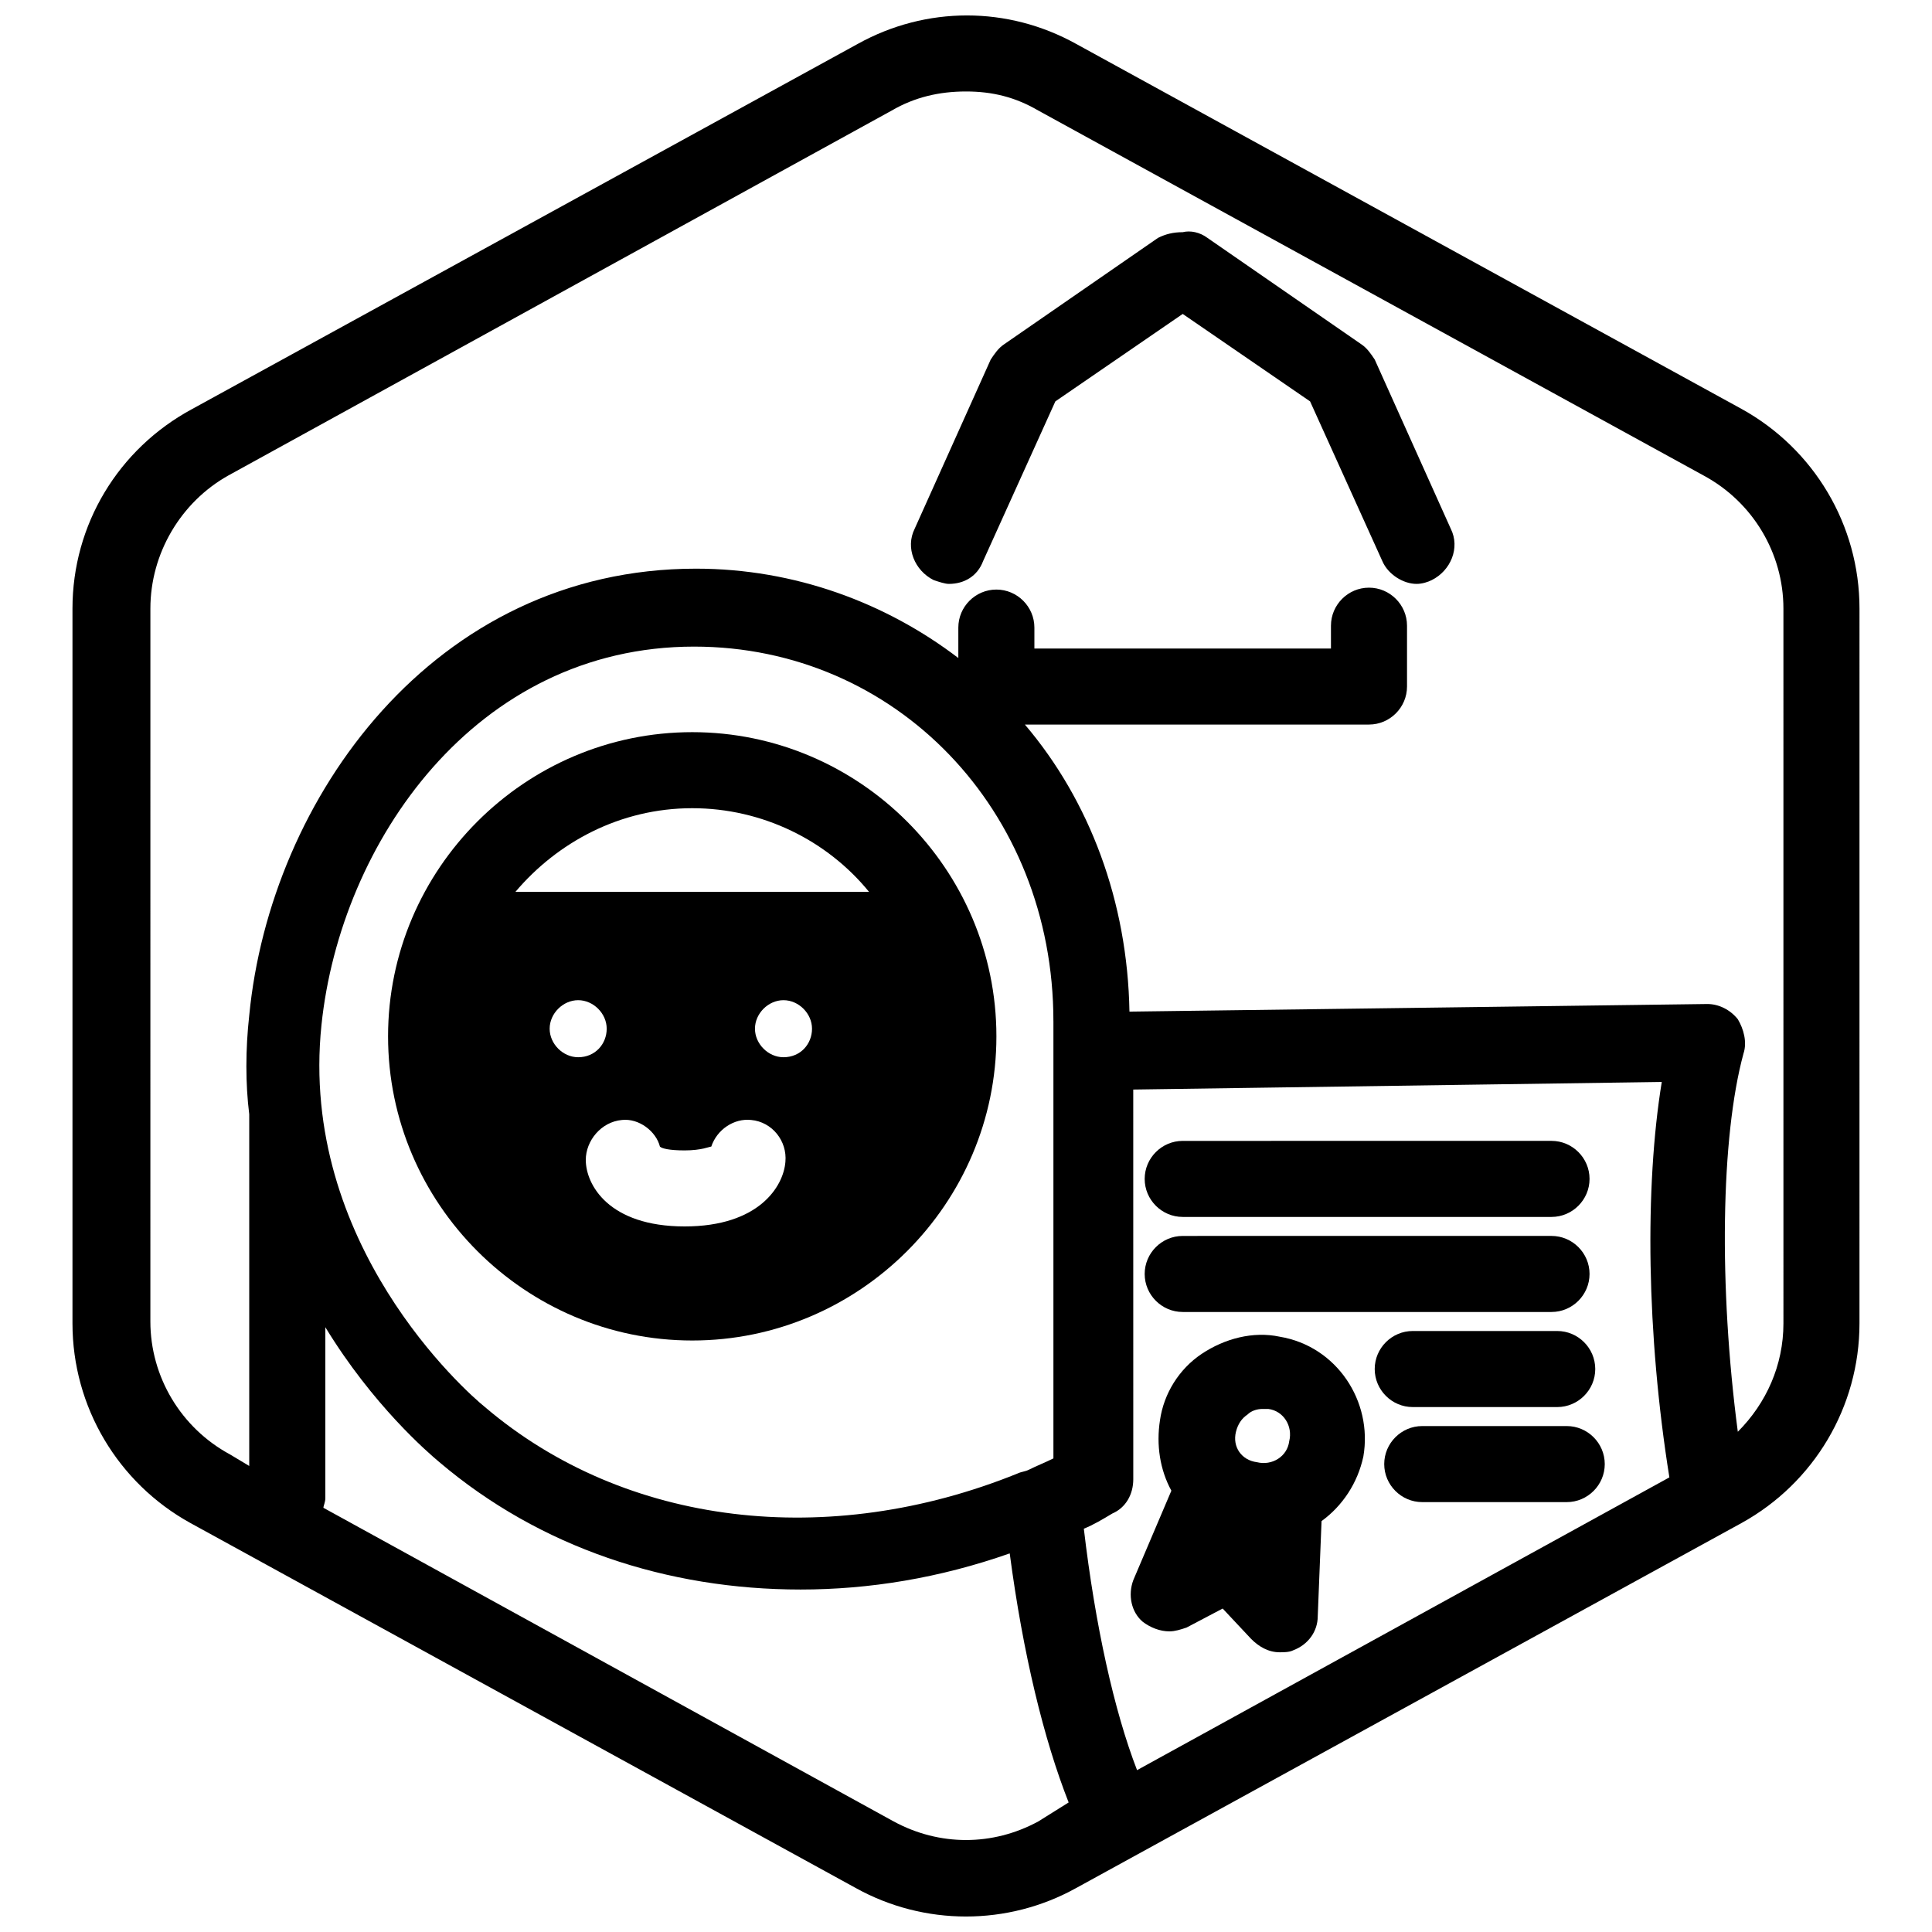
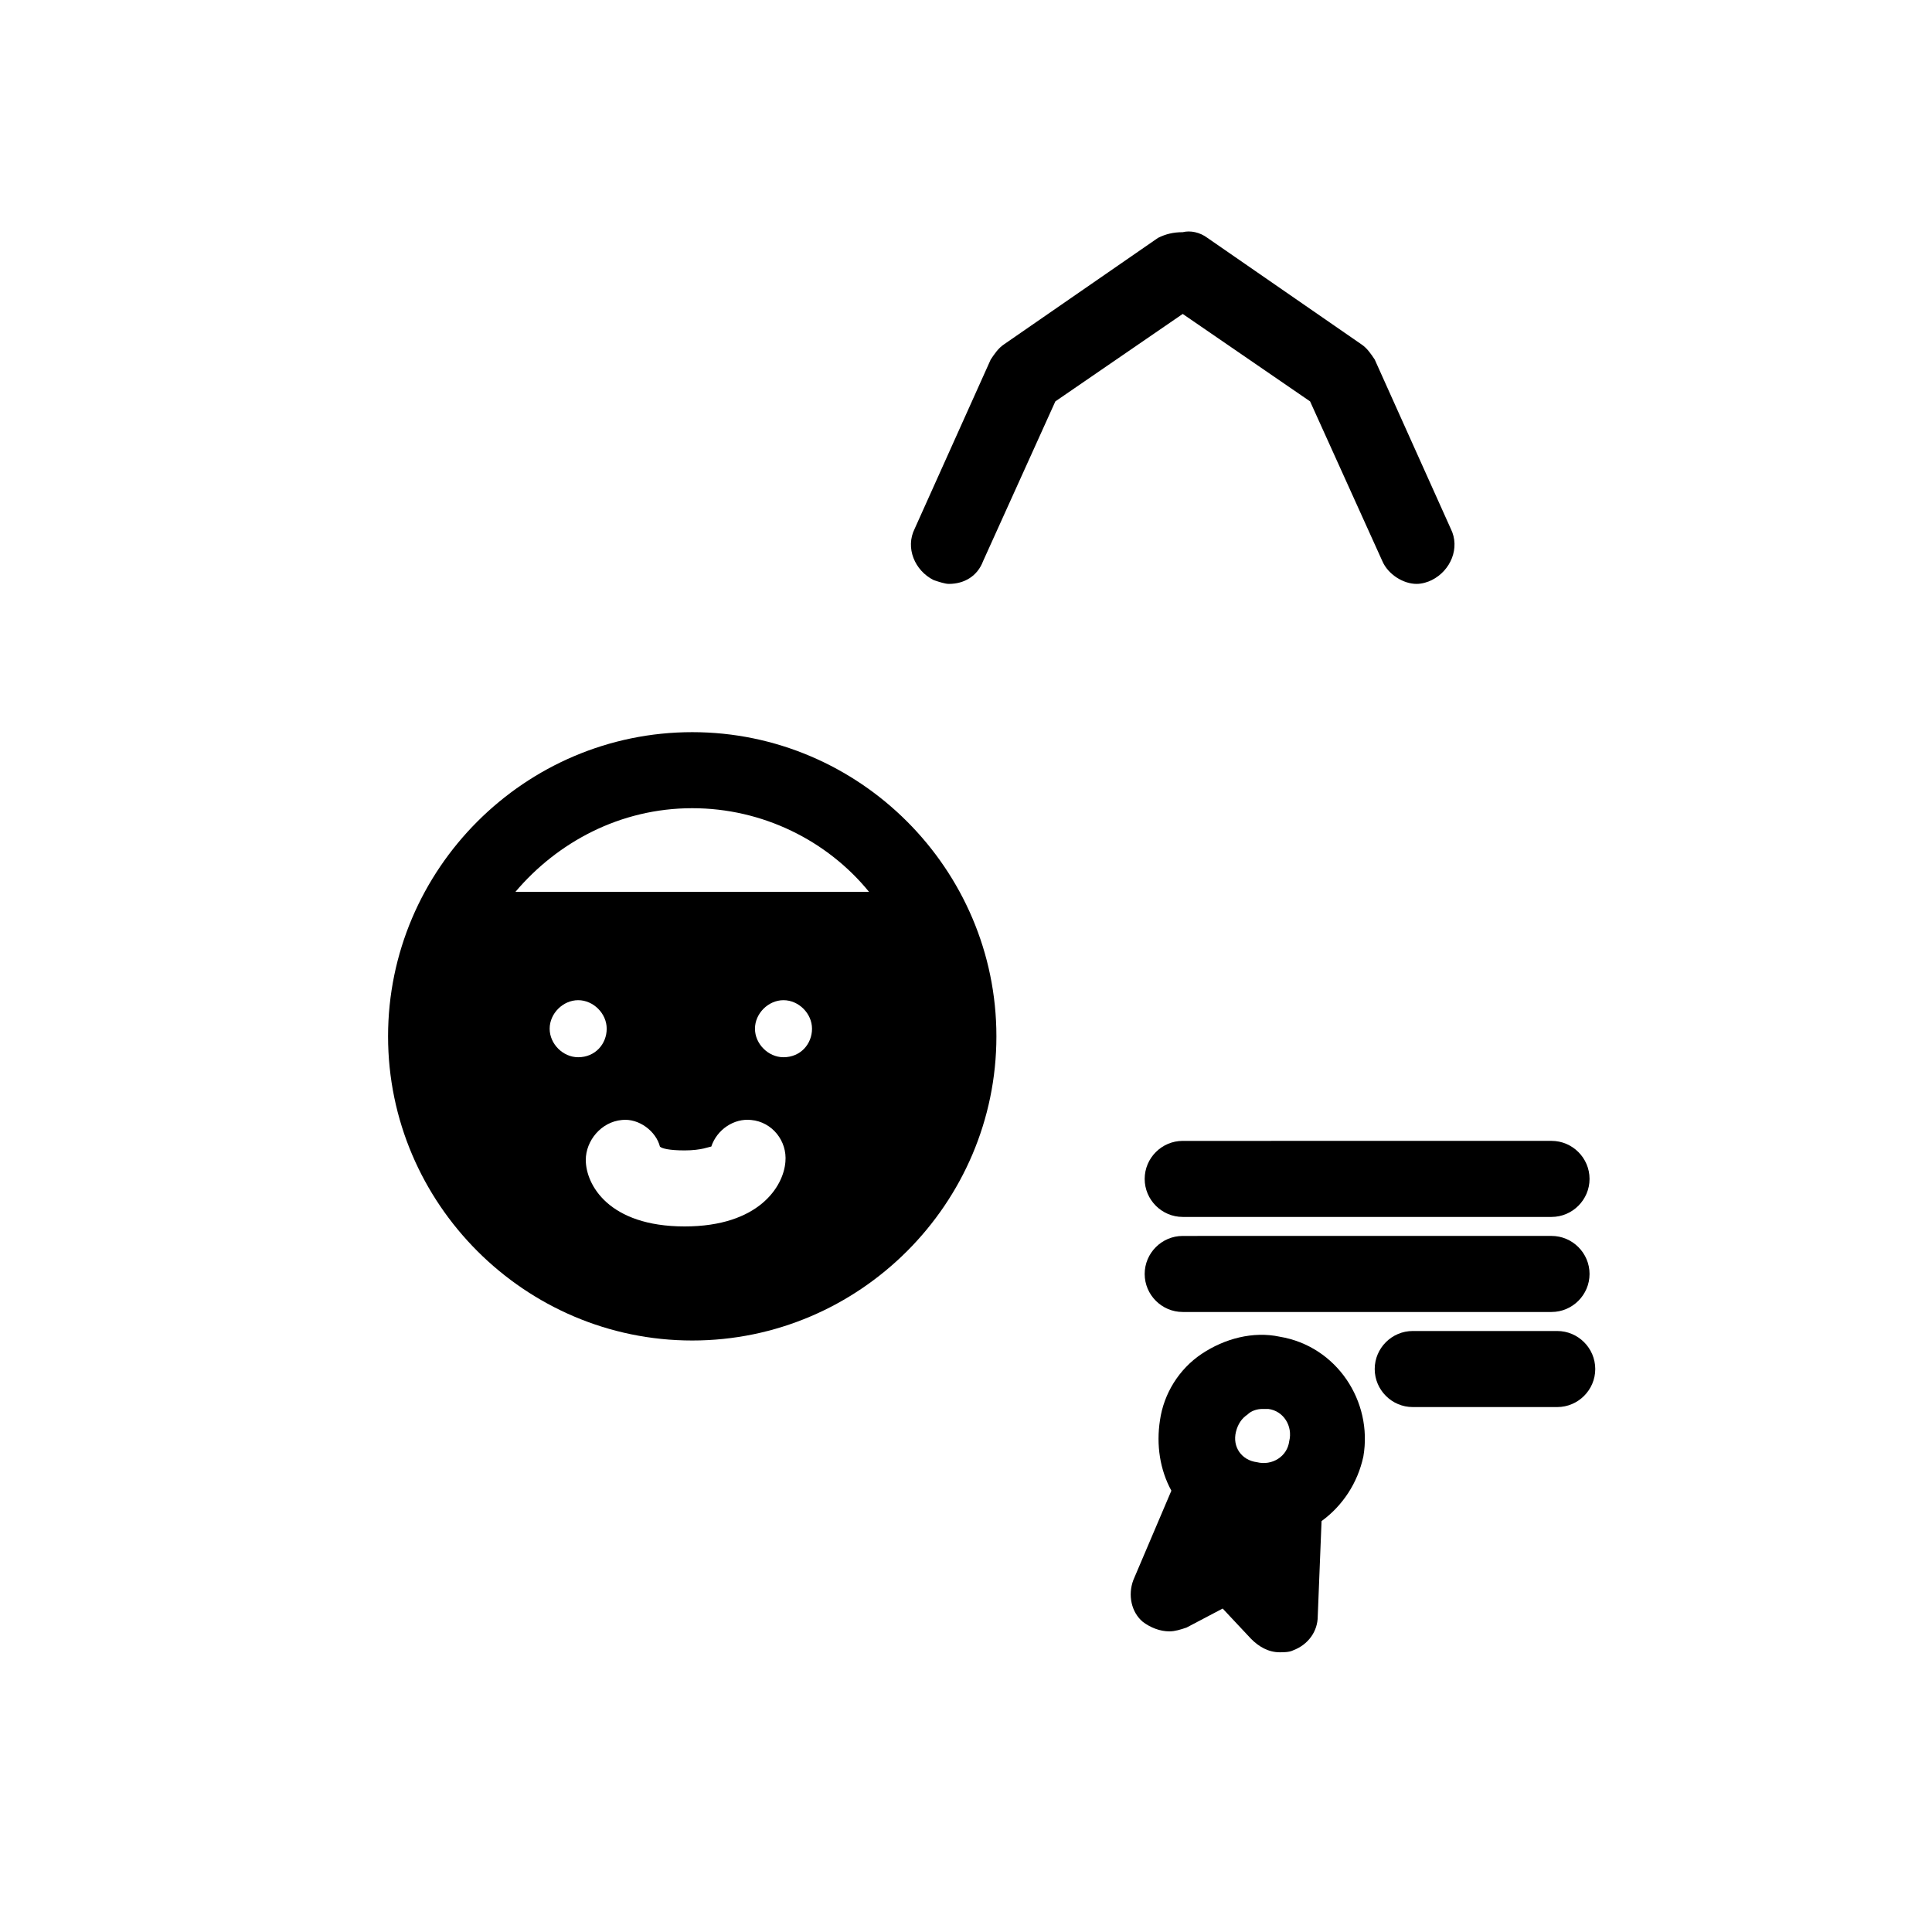
<svg xmlns="http://www.w3.org/2000/svg" width="800px" height="800px" version="1.1" viewBox="144 144 512 512">
  <defs>
    <clipPath id="a">
-       <path d="m163 148.09h474v503.81h-474z" />
-     </clipPath>
+       </clipPath>
  </defs>
  <g clip-path="url(#a)">
    <path d="m605.55 252.38-176.33-96.73c-18.137-10.078-39.801-10.078-57.938 0l-176.33 96.73c-19.652 10.578-31.746 30.73-31.746 52.898v189.43c0 22.168 12.09 42.32 31.234 52.898l176.33 96.73c9.07 5.039 19.145 7.559 29.223 7.559s20.152-2.519 29.223-7.559l176.33-96.73c19.145-10.578 31.234-30.73 31.234-52.898l0.004-189.43c0-22.168-12.09-42.32-31.234-52.898zm-224.7 374.33-151.14-83.129c0-0.504 0.504-1.512 0.504-2.519v-45.344c12.594 20.656 27.207 33.25 30.23 35.77 26.703 22.672 60.457 33.754 95.723 33.754 18.137 0 36.777-3.023 55.418-9.574 3.527 26.703 9.07 49.375 15.617 66l-8.059 5.043c-12.094 6.551-26.199 6.551-38.289 0zm42.316-212.1v115.88c-2.016 1.008-4.535 2.016-6.551 3.023-1.008 0.504-2.016 0.504-3.023 1.008-49.879 20.152-103.79 14.105-141.07-17.633-5.039-4.031-49.375-43.328-43.328-101.27 5.039-48.367 40.809-100.26 98.746-100.26 53.41 0 95.223 43.328 95.223 99.25zm161.22 16.121c-4.535 27.711-4.031 67.008 2.016 104.79l-141.07 77.586c-6.047-15.617-11.082-38.289-14.105-63.984 2.519-1.008 5.039-2.519 7.559-4.031 3.527-1.512 5.543-5.039 5.543-9.07l-0.008-103.28zm32.242 63.984c0 11.082-4.535 21.16-12.09 28.719-5.039-38.289-4.535-78.09 1.512-100.26 1.008-3.023 0-6.551-1.512-9.07-2.016-2.519-5.039-4.031-8.062-4.031l-153.16 2.016c-0.504-29.223-10.578-55.922-27.711-76.074h91.191c5.543 0 10.078-4.535 10.078-10.078v-16.121c0-5.543-4.535-10.078-10.078-10.078-5.543 0-10.078 4.535-10.078 10.078v6.047h-78.594v-5.543c0-5.543-4.535-10.078-10.078-10.078-5.543 0-10.078 4.535-10.078 10.078v8.062c-19.145-14.609-43.328-23.68-69.527-23.68-69.527 0-112.85 60.961-118.39 118.39-1.008 9.07-1.008 18.137 0 26.199v0.504 92.699l-5.039-3.023c-13.098-7.055-21.16-20.656-21.16-35.266l0.004-188.93c0-14.609 8.062-28.215 20.656-35.266l175.83-96.73c6.047-3.527 12.594-5.039 19.648-5.039s13.098 1.512 19.145 5.039l176.33 96.73c13.098 7.055 21.16 20.656 21.16 35.266z" />
  </g>
  <path d="m508.32 239.29c-1.008-1.512-2.016-3.023-3.527-4.031l-40.809-28.215c-2.016-1.512-4.535-2.016-6.551-1.512-2.519 0-4.535 0.504-6.551 1.512l-40.809 28.215c-1.512 1.008-2.519 2.519-3.527 4.031l-20.152 44.84c-2.519 5.039 0 11.082 5.039 13.602 1.512 0.504 3.023 1.008 4.031 1.008 4.031 0 7.559-2.016 9.07-6.047l19.145-42.32 33.754-23.176 33.754 23.176 19.145 42.32c1.512 3.527 5.543 6.047 9.07 6.047 1.512 0 3.023-0.504 4.031-1.008 5.039-2.519 7.559-8.566 5.039-13.602z" />
  <path d="m457.43 466.5h97.738c5.543 0 10.078-4.535 10.078-10.078s-4.535-10.078-10.078-10.078l-97.738 0.004c-5.543 0-10.078 4.535-10.078 10.078s4.535 10.074 10.078 10.074z" />
-   <path d="m556.68 496.73h-38.289c-5.543 0-10.078 4.535-10.078 10.078 0 5.543 4.535 10.078 10.078 10.078h38.289c5.543 0 10.078-4.535 10.078-10.078-0.004-5.543-4.535-10.078-10.078-10.078z" />
-   <path d="m559.2 521.92h-38.289c-5.543 0-10.078 4.535-10.078 10.078s4.535 10.078 10.078 10.078h38.289c5.543 0 10.078-4.535 10.078-10.078-0.004-5.547-4.535-10.078-10.078-10.078z" />
+   <path d="m556.68 496.73h-38.289c-5.543 0-10.078 4.535-10.078 10.078 0 5.543 4.535 10.078 10.078 10.078h38.289c5.543 0 10.078-4.535 10.078-10.078-0.004-5.543-4.535-10.078-10.078-10.078" />
  <path d="m457.43 491.69h97.738c5.543 0 10.078-4.535 10.078-10.078s-4.535-10.078-10.078-10.078l-97.738 0.004c-5.543 0-10.078 4.535-10.078 10.078 0 5.539 4.535 10.074 10.078 10.074z" />
  <path d="m453.91 576.33c1.512 0 3.023-0.504 4.535-1.008l9.574-5.039 7.559 8.062c2.016 2.016 4.535 3.527 7.559 3.527 1.008 0 2.519 0 3.527-0.504 4.031-1.512 6.551-5.039 6.551-9.07l1.008-25.191c5.543-4.031 9.574-10.078 11.082-17.129 2.519-14.609-7.055-29.223-22.168-31.738-7.055-1.512-14.609 0.504-20.656 4.535-6.047 4.031-10.078 10.578-11.082 17.633-1.008 6.551 0 13.098 3.023 18.641l-10.078 23.68c-1.512 4.031-0.504 8.566 2.519 11.082 2.008 1.512 4.527 2.519 7.047 2.519zm17.633-52.898c0.504-2.016 1.512-3.527 3.023-4.535 1.008-1.008 2.519-1.512 4.031-1.512h1.512c4.031 0.504 6.551 4.535 5.543 8.566-0.504 4.031-4.535 6.551-8.566 5.543-4.031-0.508-6.551-4.035-5.543-8.062z" />
  <path d="m327.45 338.03c-44.336 0-80.609 36.273-80.609 80.609s36.273 80.609 80.609 80.609c44.336 0 80.609-36.273 80.609-80.609s-36.273-80.609-80.609-80.609zm0 20.152c18.641 0 35.77 8.566 46.855 22.168h-93.711c11.086-13.102 27.711-22.168 46.855-22.168zm-18.641 82.625c4.535-0.504 9.07 3.023 10.078 7.055 0.504 0.504 2.519 1.008 6.551 1.008 4.535 0 6.551-1.008 7.055-1.008 1.512-4.535 6.047-7.559 10.578-7.055 5.543 0.504 9.574 5.543 9.07 11.082-0.504 6.551-7.055 17.129-26.703 17.129-20.152 0-26.199-11.082-26.199-17.633 0-5.039 4.027-10.074 9.57-10.578zm-11.586-16.629c-4.031 0-7.559-3.527-7.559-7.559s3.527-7.559 7.559-7.559 7.559 3.527 7.559 7.559c-0.004 4.035-3.027 7.559-7.559 7.559zm54.41 0c-4.031 0-7.559-3.527-7.559-7.559s3.527-7.559 7.559-7.559 7.559 3.527 7.559 7.559c0 4.035-3.023 7.559-7.559 7.559z" />
</svg>